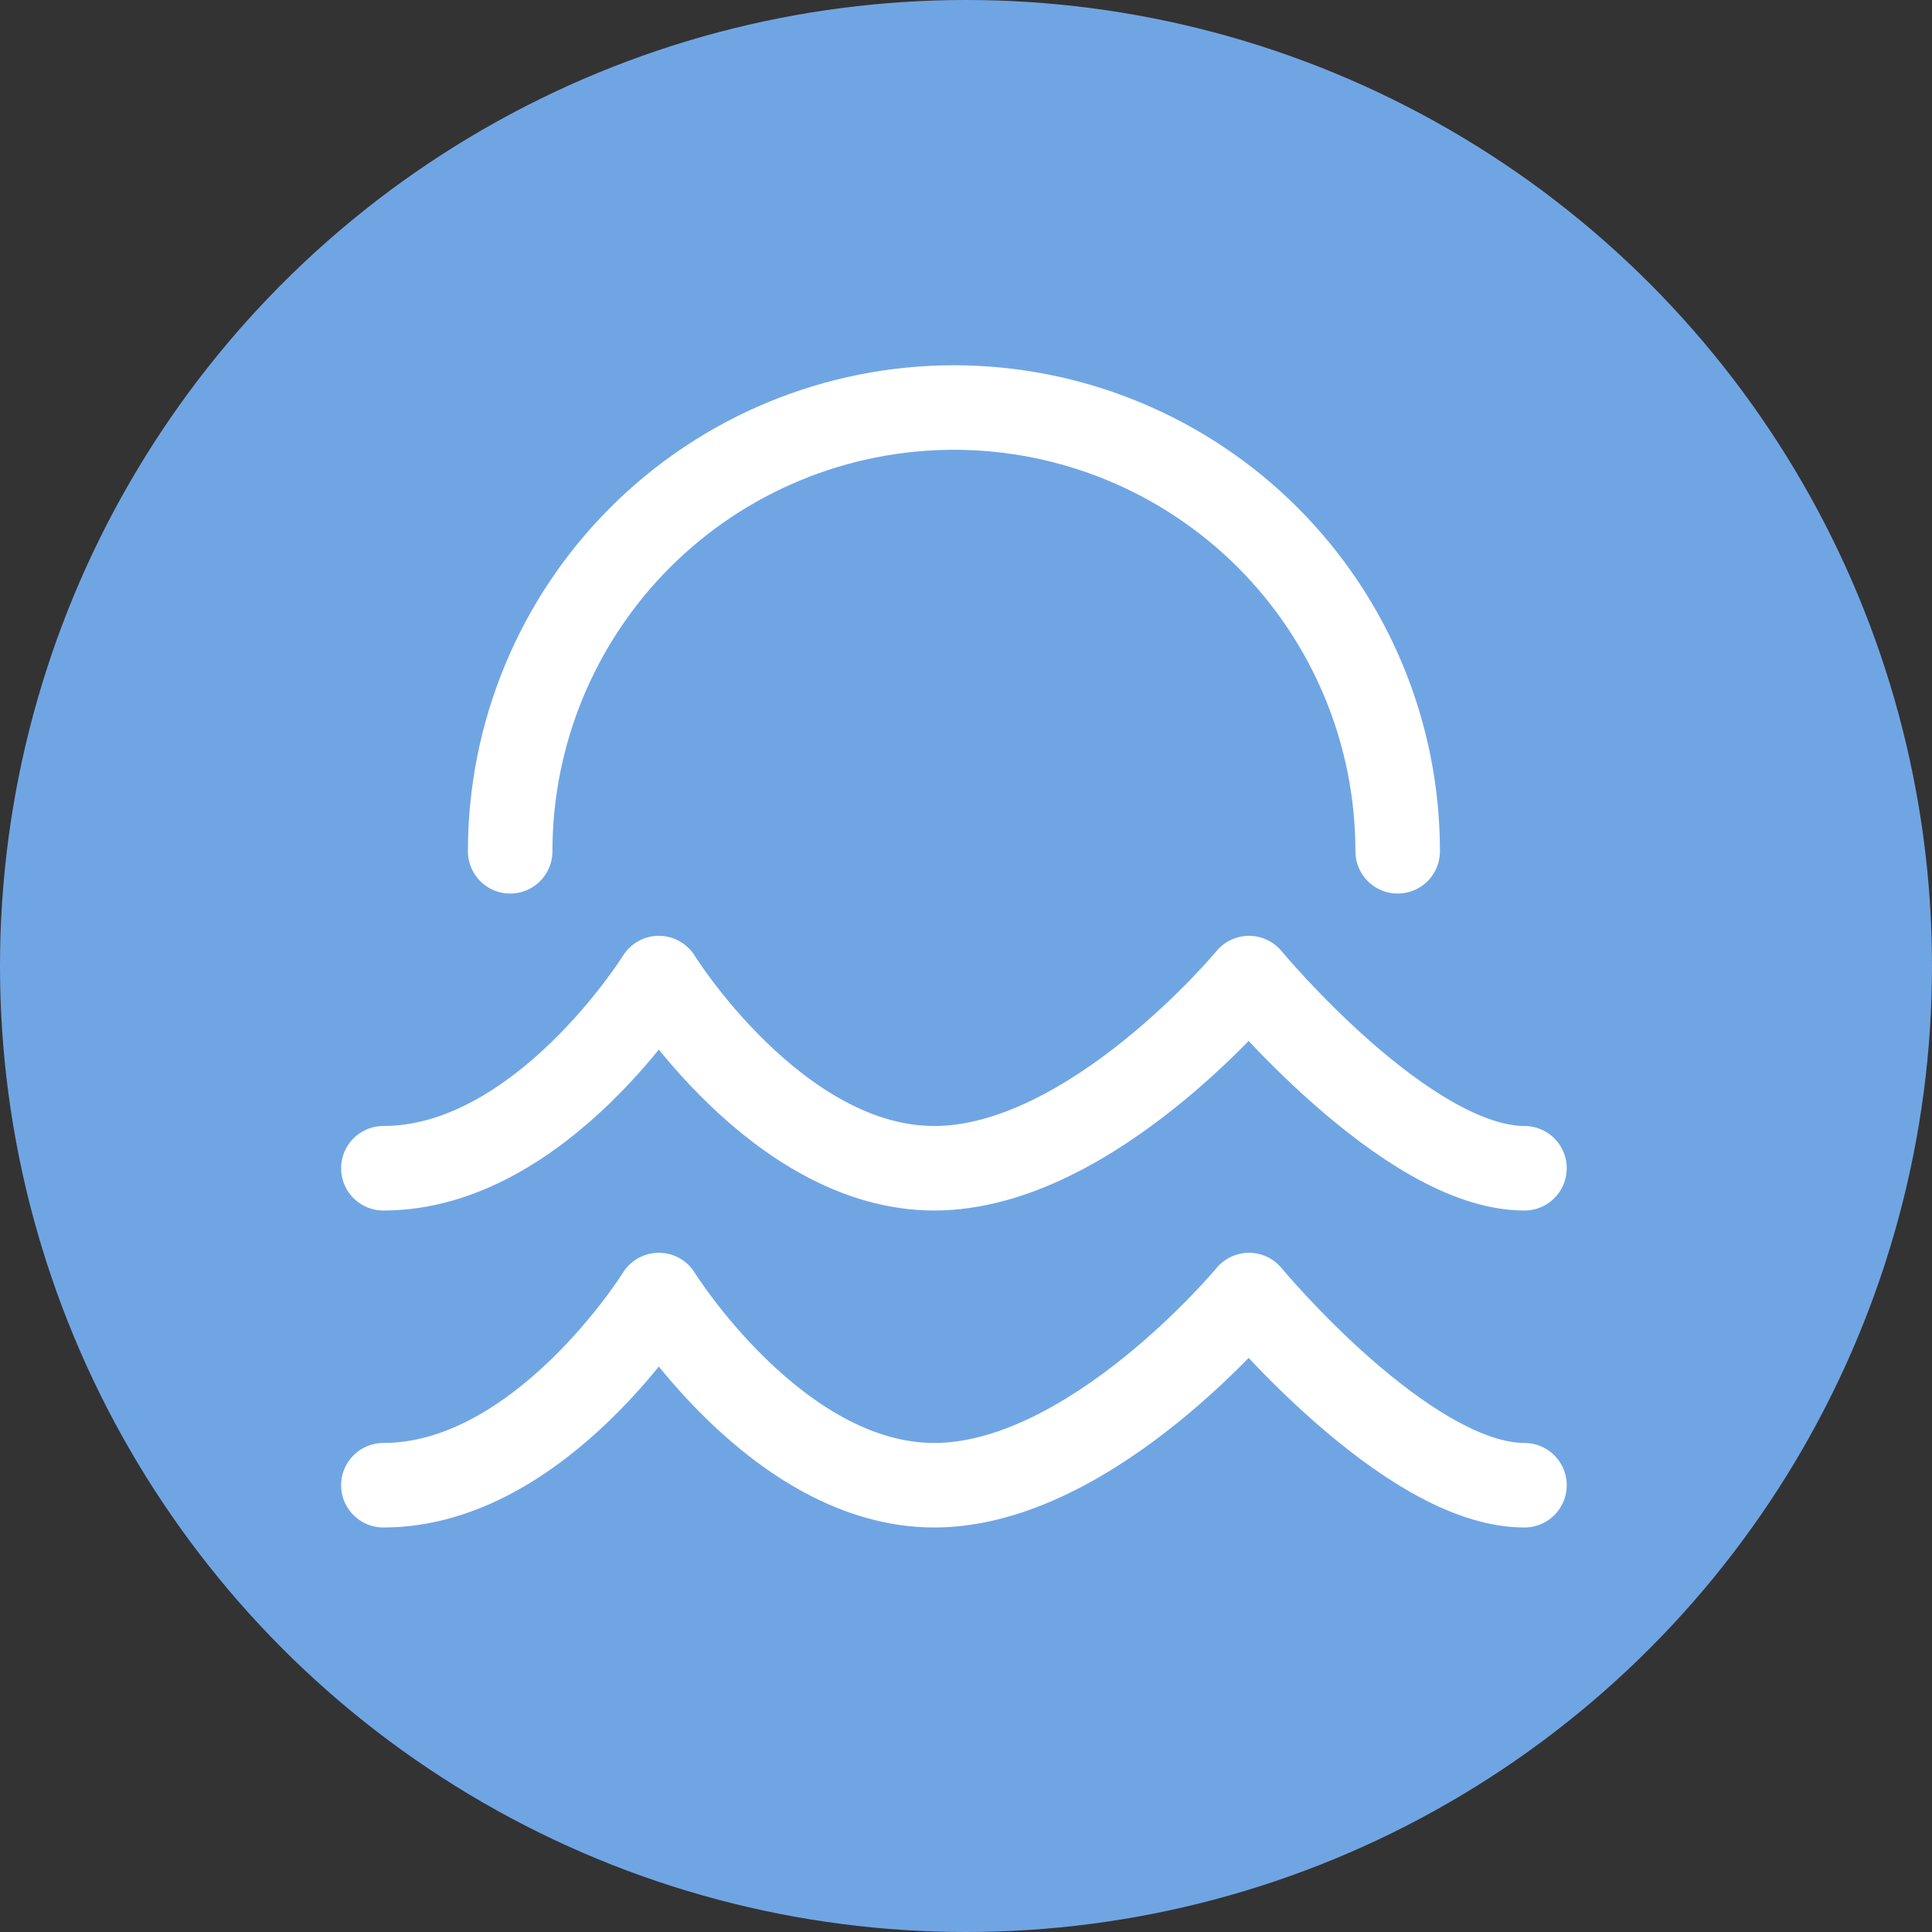
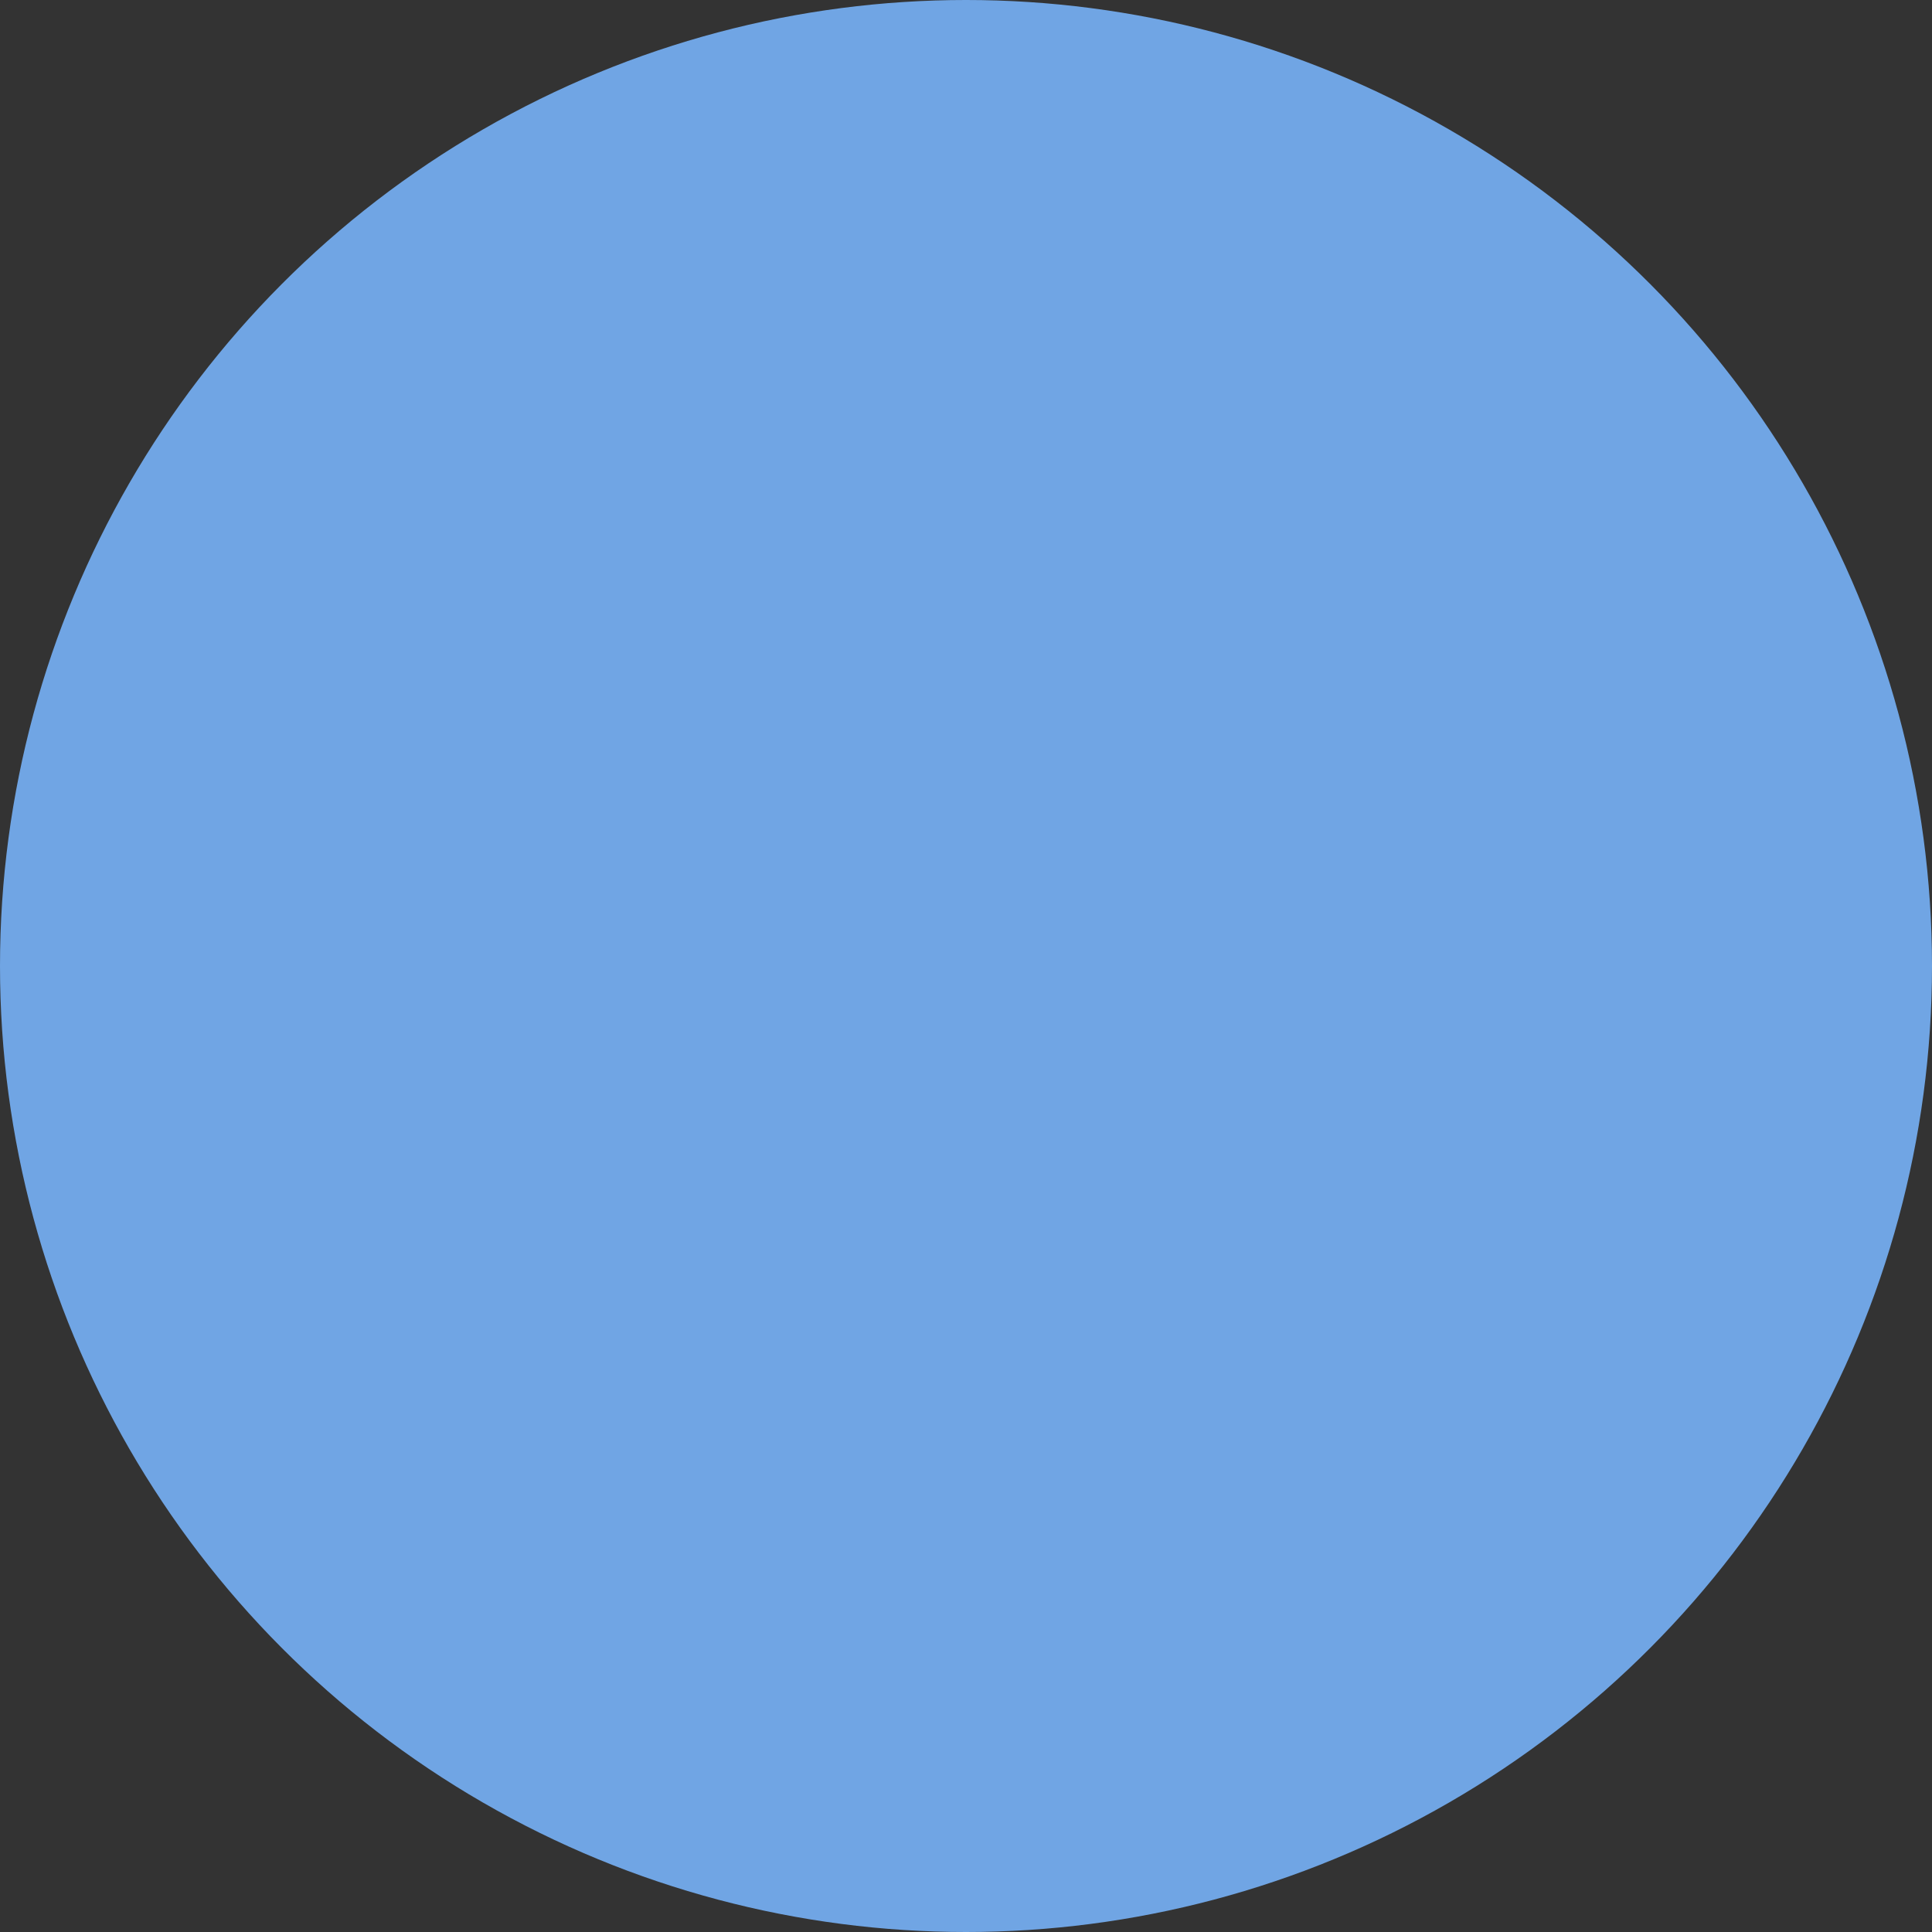
<svg xmlns="http://www.w3.org/2000/svg" width="80" height="80" viewBox="0 0 80 80" fill="none">
  <rect x="0" y="0" width="80" height="80" fill="#333333" stroke="none" />
  <circle cx="40" cy="40" r="40" fill="#70A5E4" />
-   <path d="M15.875 48.375C22.393 48.375 27.281 40.5 27.281 40.5C27.281 40.5 32.168 48.375 38.686 48.375C45.202 48.375 51.719 40.5 51.719 40.5C51.719 40.5 58.237 48.375 63.125 48.375M15.875 61.5C22.393 61.5 27.281 53.625 27.281 53.625C27.281 53.625 32.168 61.5 38.686 61.5C45.202 61.5 51.719 53.625 51.719 53.625C51.719 53.625 58.237 61.5 63.125 61.5M57.875 35.25C57.875 32.837 57.4 30.448 56.476 28.218C55.553 25.989 54.199 23.963 52.493 22.257C50.787 20.551 48.761 19.197 46.532 18.274C44.303 17.35 41.913 16.875 39.5 16.875C37.087 16.875 34.697 17.35 32.468 18.274C30.239 19.197 28.213 20.551 26.507 22.257C24.801 23.963 23.447 25.989 22.524 28.218C21.6 30.448 21.125 32.837 21.125 35.25" stroke="white" stroke-width="3.5" stroke-linecap="round" stroke-linejoin="round" />
</svg>